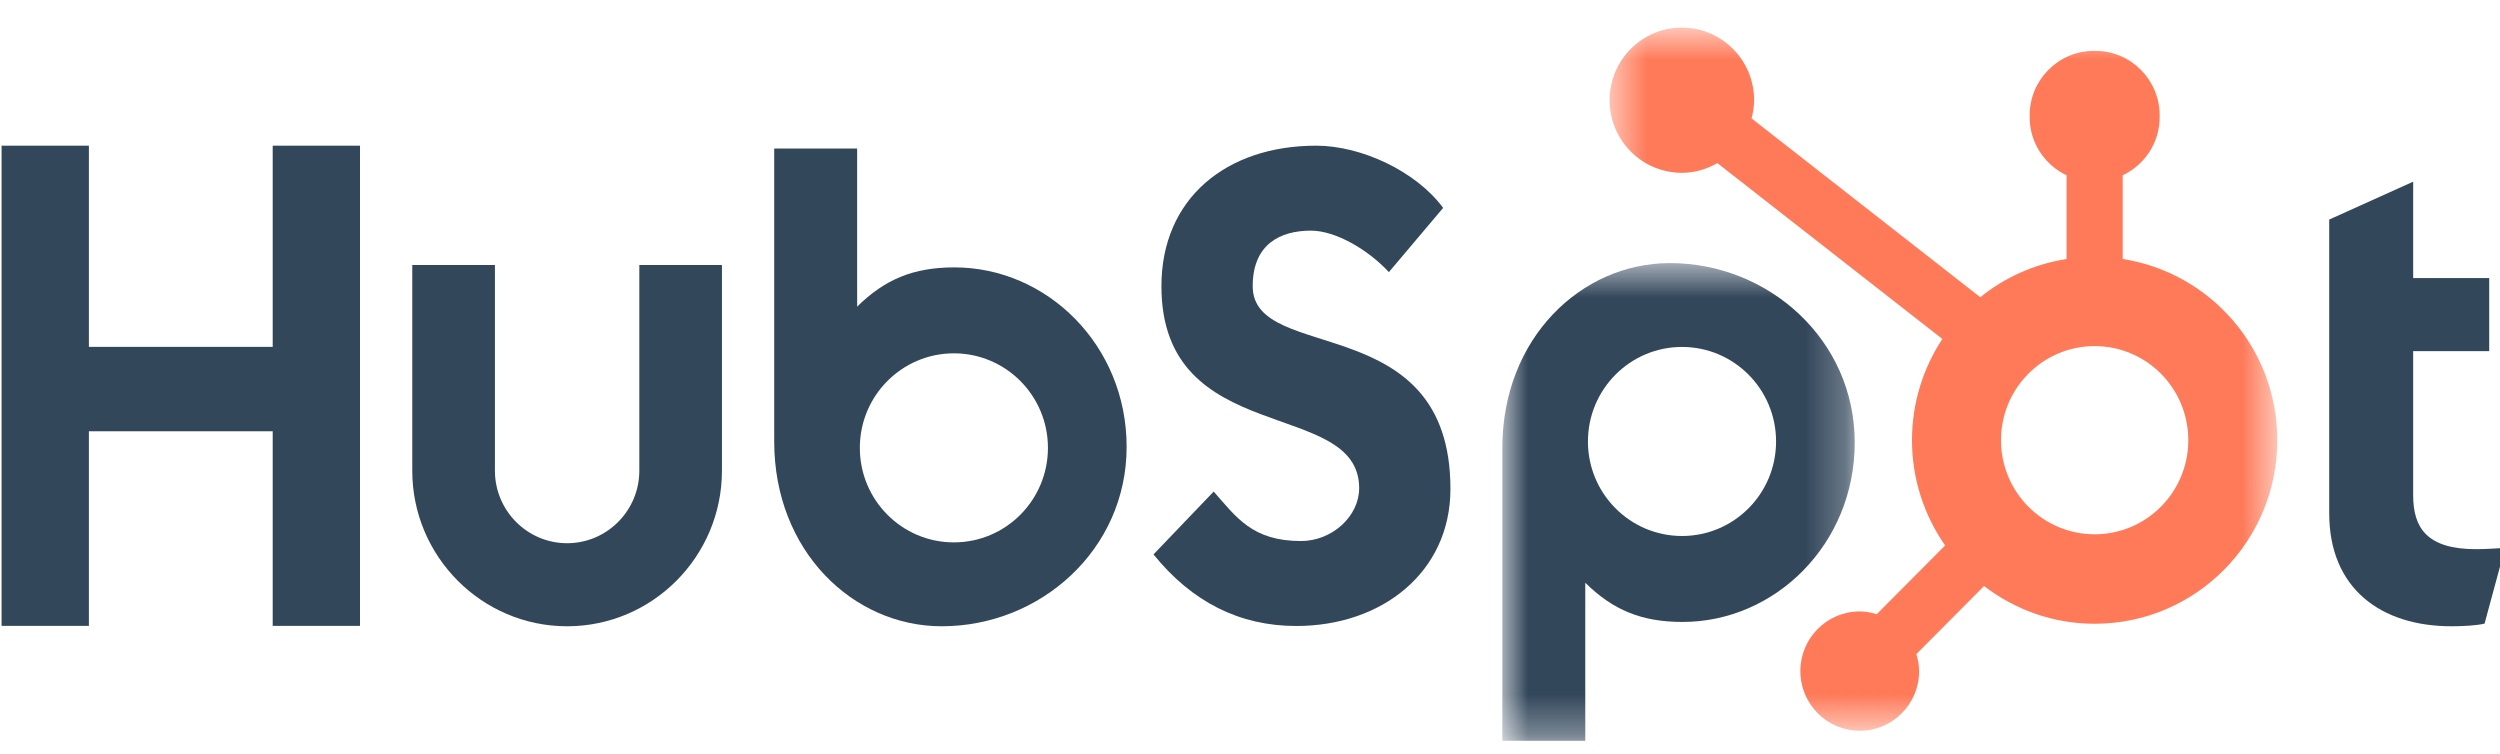
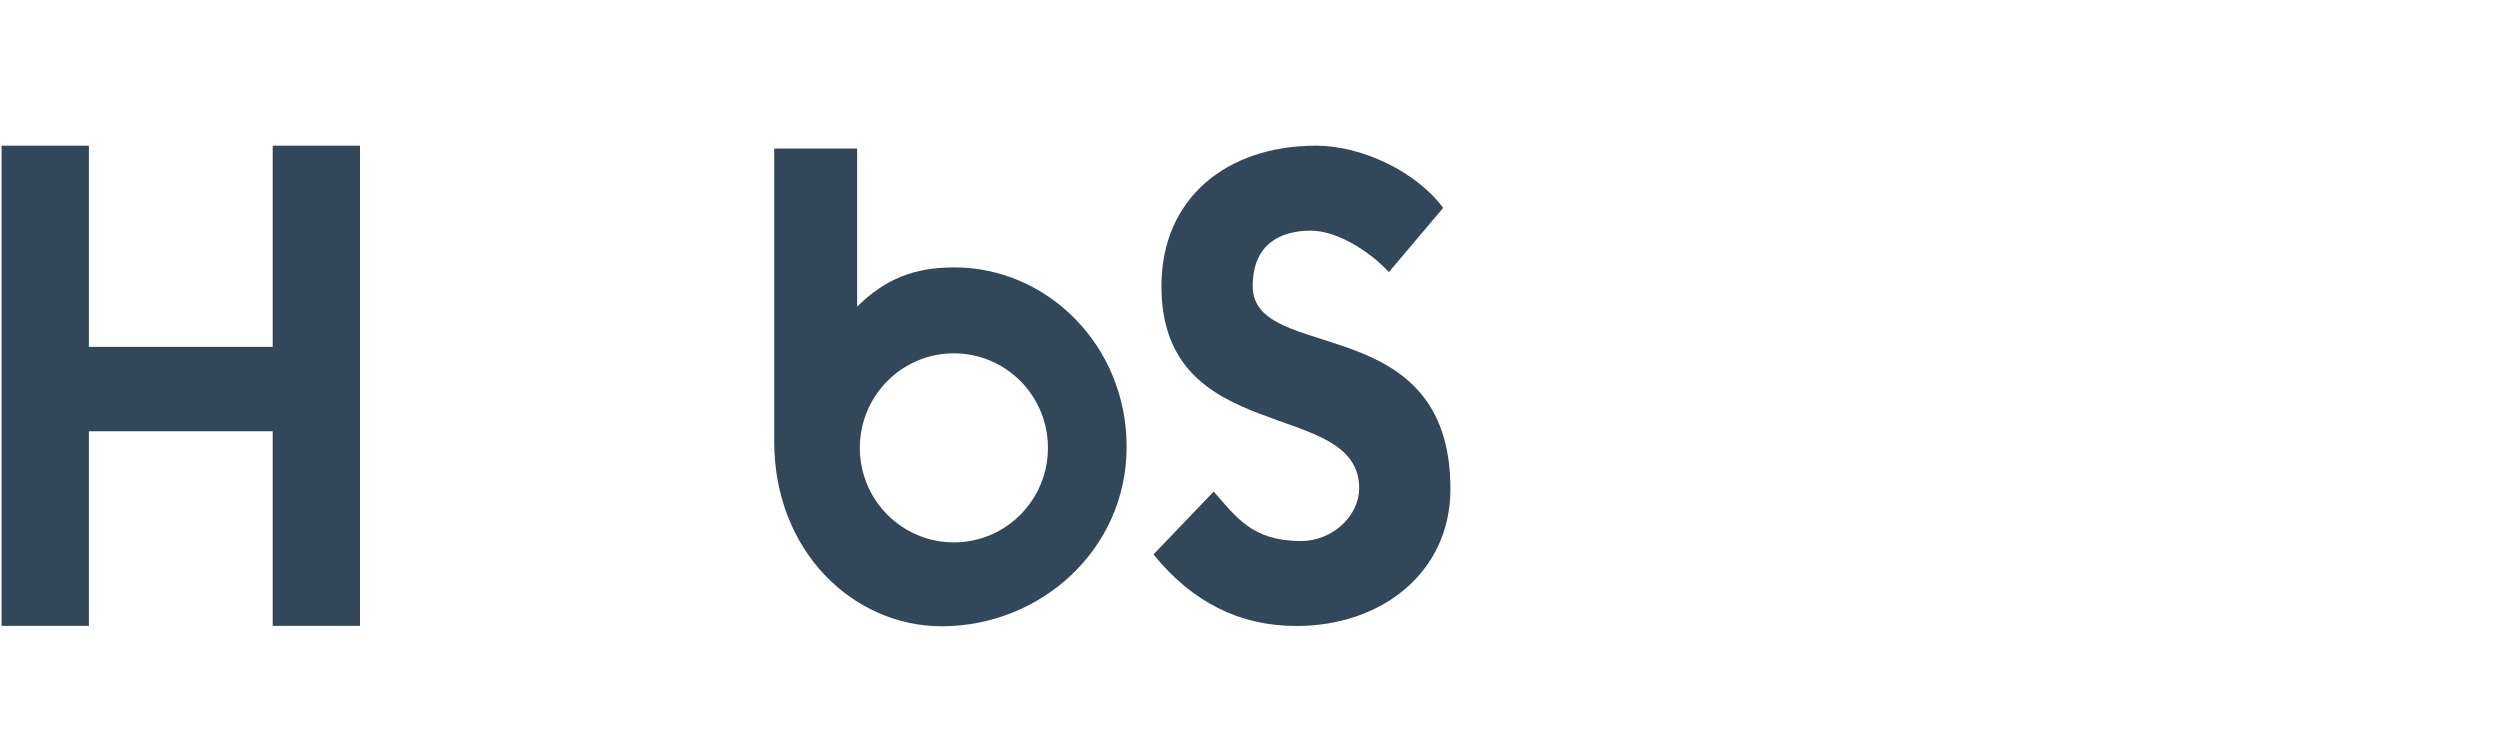
<svg xmlns="http://www.w3.org/2000/svg" width="63" height="19" viewBox="0 0 63 19" fill="none">
  <path fill-rule="evenodd" clip-rule="evenodd" d="M6.872 3.671V8.741H2.24V3.671H0.04V15.772H2.24V10.868H6.872V15.772H9.072V3.671H6.872Z" fill="#33475B" />
-   <path fill-rule="evenodd" clip-rule="evenodd" d="M16.111 11.861C16.111 12.869 15.294 13.689 14.291 13.689C13.288 13.689 12.472 12.869 12.472 11.861V6.678H10.389V11.861C10.389 14.023 12.14 15.782 14.291 15.782C16.443 15.782 18.193 14.023 18.193 11.861V6.678H16.111V11.861Z" fill="#33475B" />
  <path fill-rule="evenodd" clip-rule="evenodd" d="M31.568 7.212C31.568 6.149 32.268 5.812 33.035 5.812C33.651 5.812 34.468 6.284 35 6.857L36.367 5.239C35.684 4.312 34.301 3.671 33.168 3.671C30.901 3.671 29.268 5.003 29.268 7.212C29.268 11.308 34.251 10.009 34.251 12.303C34.251 13.01 33.568 13.634 32.785 13.634C31.552 13.634 31.151 13.027 30.585 12.387L29.068 13.971C30.035 15.168 31.235 15.775 32.668 15.775C34.818 15.775 36.551 14.426 36.551 12.319C36.551 7.768 31.568 9.184 31.568 7.212Z" fill="#33475B" />
-   <path fill-rule="evenodd" clip-rule="evenodd" d="M62.394 13.839C61.162 13.839 60.812 13.303 60.812 12.483V8.849H62.728V7.007H60.812V4.578L58.696 5.533V12.935C58.696 14.827 59.995 15.782 61.778 15.782C62.044 15.782 62.411 15.765 62.611 15.715L63.128 13.806C62.895 13.822 62.628 13.839 62.394 13.839Z" fill="#33475B" />
  <path fill-rule="evenodd" clip-rule="evenodd" d="M24.038 13.668C22.729 13.668 21.668 12.602 21.668 11.286C21.668 9.971 22.729 8.904 24.038 8.904C25.347 8.904 26.408 9.971 26.408 11.286C26.408 12.602 25.347 13.668 24.038 13.668ZM24.051 6.738C23.018 6.738 22.297 7.04 21.6 7.727V3.743H19.51V11.126C19.51 13.889 21.498 15.782 23.732 15.782C26.215 15.782 28.391 13.856 28.391 11.26C28.391 8.698 26.384 6.738 24.051 6.738Z" fill="#33475B" />
  <mask id="mask0_1140_16048" style="mask-type:alpha" maskUnits="userSpaceOnUse" x="37" y="6" width="10" height="13">
-     <path d="M46.739 18.668H37.859V6.63H46.739V18.668Z" fill="white" />
-   </mask>
+     </mask>
  <g mask="url(#mask0_1140_16048)">
    <path fill-rule="evenodd" clip-rule="evenodd" d="M42.387 13.507C41.078 13.507 40.016 12.441 40.016 11.125C40.016 9.81 41.078 8.743 42.387 8.743C43.696 8.743 44.757 9.81 44.757 11.125C44.757 12.441 43.696 13.507 42.387 13.507ZM46.739 11.151C46.739 8.556 44.563 6.63 42.081 6.63C39.847 6.63 37.859 8.522 37.859 11.286V18.668H39.949V14.685C40.645 15.372 41.366 15.673 42.4 15.673C44.733 15.673 46.739 13.714 46.739 11.151Z" fill="#33475B" />
  </g>
  <mask id="mask1_1140_16048" style="mask-type:alpha" maskUnits="userSpaceOnUse" x="40" y="0" width="18" height="19">
-     <path d="M40.562 0.696H57.388V18.416H40.562V0.696Z" fill="white" />
-   </mask>
+     </mask>
  <g mask="url(#mask1_1140_16048)">
    <path fill-rule="evenodd" clip-rule="evenodd" d="M52.785 13.464C51.482 13.464 50.425 12.403 50.425 11.093C50.425 9.783 51.482 8.722 52.785 8.722C54.089 8.722 55.145 9.783 55.145 11.093C55.145 12.403 54.089 13.464 52.785 13.464ZM53.492 6.527V4.418C54.04 4.158 54.423 3.601 54.423 2.954V2.906C54.423 2.013 53.697 1.283 52.809 1.283H52.761C51.873 1.283 51.147 2.013 51.147 2.906V2.954C51.147 3.601 51.531 4.158 52.078 4.418V6.527C51.263 6.654 50.517 6.992 49.903 7.49L44.139 2.984C44.177 2.838 44.203 2.686 44.204 2.528C44.205 1.517 43.391 0.697 42.385 0.696C41.38 0.694 40.563 1.512 40.562 2.523C40.561 3.534 41.375 4.354 42.38 4.355C42.708 4.356 43.011 4.262 43.277 4.11L48.947 8.542C48.465 9.274 48.182 10.15 48.182 11.093C48.182 12.081 48.493 12.994 49.017 13.745L47.293 15.478C47.157 15.437 47.016 15.408 46.866 15.408C46.039 15.408 45.369 16.081 45.369 16.911C45.369 17.742 46.039 18.415 46.866 18.415C47.692 18.415 48.362 17.742 48.362 16.911C48.362 16.761 48.333 16.619 48.292 16.482L49.998 14.768C50.772 15.362 51.736 15.719 52.785 15.719C55.327 15.719 57.388 13.648 57.388 11.093C57.388 8.78 55.697 6.87 53.492 6.527Z" fill="#FF7A59" />
  </g>
</svg>